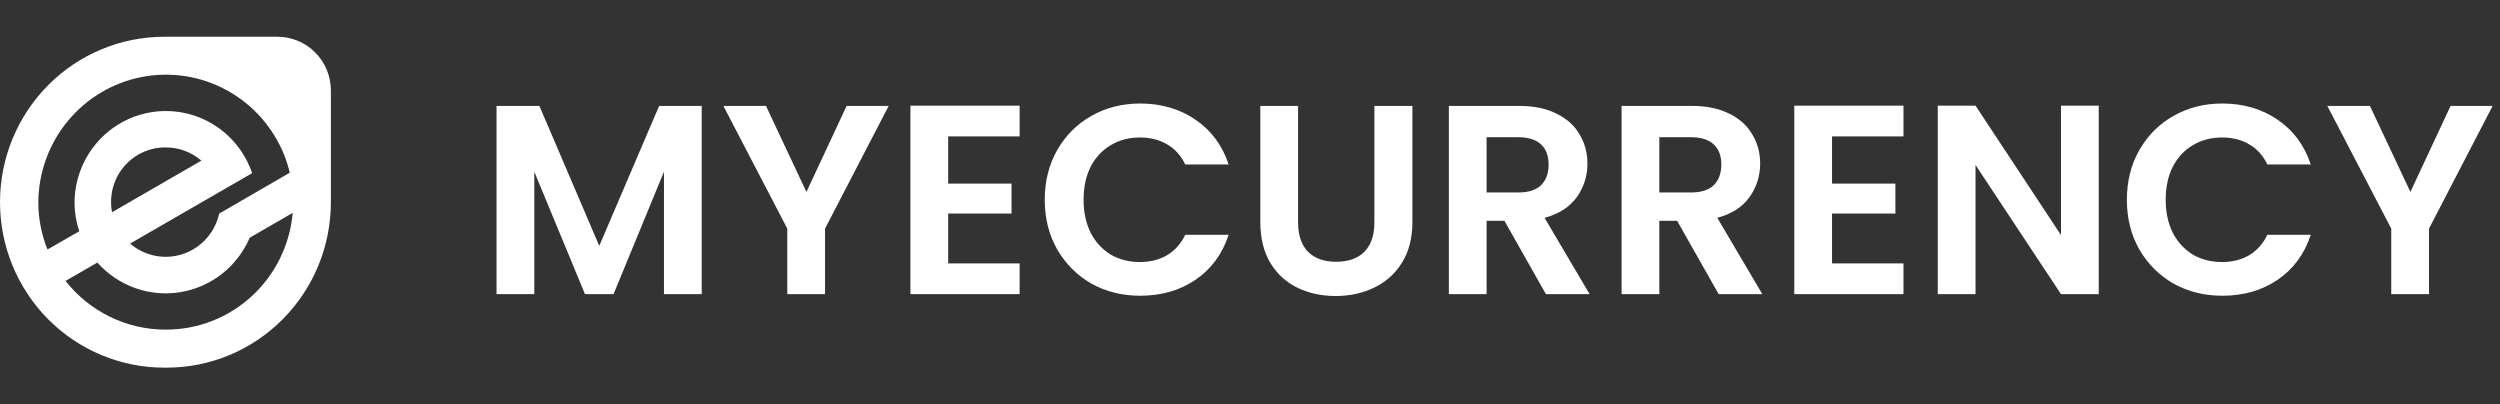
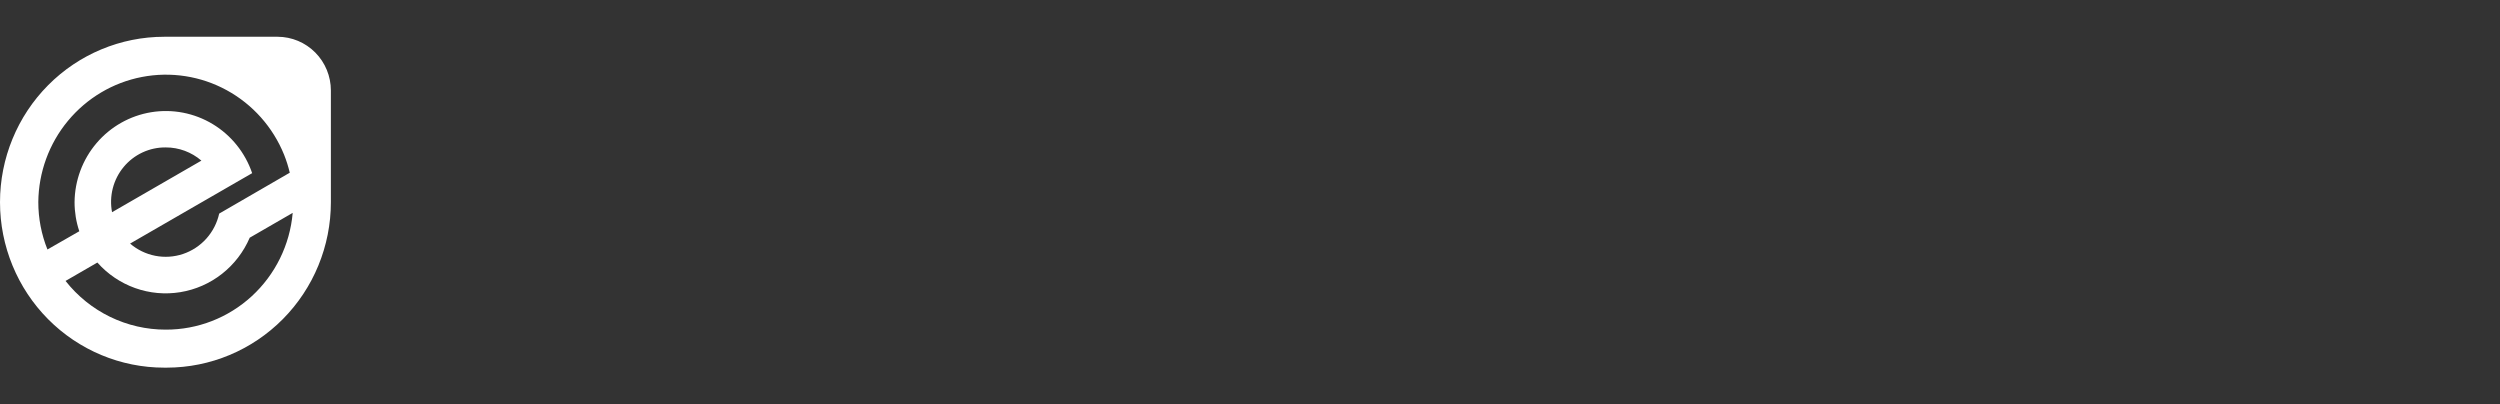
<svg xmlns="http://www.w3.org/2000/svg" width="204" height="33" viewBox="0 0 204 33" fill="none">
  <rect x="0" y="0" width="204" height="33" fill="#333333" stroke="none" />
-   <path d="M57.26 8.644V24H54.18V14.012L50.066 24H47.734L43.598 14.012V24H40.518V8.644H44.016L48.9 20.062L53.784 8.644H57.26ZM72.515 8.644L67.323 18.654V24H64.243V18.654L59.029 8.644H62.505L65.805 15.662L69.083 8.644H72.515ZM77.371 11.13V14.98H82.541V17.422H77.371V21.492H83.201V24H74.291V8.622H83.201V11.13H77.371ZM85.252 16.3C85.252 14.789 85.59 13.44 86.264 12.252C86.954 11.049 87.885 10.118 89.058 9.458C90.246 8.783 91.574 8.446 93.04 8.446C94.756 8.446 96.26 8.886 97.55 9.766C98.841 10.646 99.743 11.863 100.256 13.418H96.714C96.362 12.685 95.864 12.135 95.218 11.768C94.588 11.401 93.854 11.218 93.018 11.218C92.124 11.218 91.324 11.431 90.62 11.856C89.931 12.267 89.388 12.853 88.992 13.616C88.611 14.379 88.42 15.273 88.42 16.3C88.42 17.312 88.611 18.207 88.992 18.984C89.388 19.747 89.931 20.341 90.62 20.766C91.324 21.177 92.124 21.382 93.018 21.382C93.854 21.382 94.588 21.199 95.218 20.832C95.864 20.451 96.362 19.893 96.714 19.16H100.256C99.743 20.729 98.841 21.954 97.55 22.834C96.274 23.699 94.771 24.132 93.04 24.132C91.574 24.132 90.246 23.802 89.058 23.142C87.885 22.467 86.954 21.536 86.264 20.348C85.59 19.16 85.252 17.811 85.252 16.3ZM105.923 8.644V18.148C105.923 19.189 106.194 19.989 106.737 20.546C107.28 21.089 108.042 21.36 109.025 21.36C110.022 21.36 110.792 21.089 111.335 20.546C111.878 19.989 112.149 19.189 112.149 18.148V8.644H115.251V18.126C115.251 19.431 114.965 20.539 114.393 21.448C113.836 22.343 113.08 23.017 112.127 23.472C111.188 23.927 110.14 24.154 108.981 24.154C107.837 24.154 106.796 23.927 105.857 23.472C104.933 23.017 104.2 22.343 103.657 21.448C103.114 20.539 102.843 19.431 102.843 18.126V8.644H105.923ZM126.147 24L122.759 18.016H121.307V24H118.227V8.644H123.991C125.179 8.644 126.191 8.857 127.027 9.282C127.863 9.693 128.486 10.257 128.897 10.976C129.322 11.68 129.535 12.472 129.535 13.352C129.535 14.364 129.242 15.281 128.655 16.102C128.068 16.909 127.196 17.466 126.037 17.774L129.711 24H126.147ZM121.307 15.706H123.881C124.717 15.706 125.34 15.508 125.751 15.112C126.162 14.701 126.367 14.137 126.367 13.418C126.367 12.714 126.162 12.171 125.751 11.79C125.34 11.394 124.717 11.196 123.881 11.196H121.307V15.706ZM140.241 24L136.853 18.016H135.401V24H132.321V8.644H138.085C139.273 8.644 140.285 8.857 141.121 9.282C141.957 9.693 142.58 10.257 142.991 10.976C143.416 11.68 143.629 12.472 143.629 13.352C143.629 14.364 143.335 15.281 142.749 16.102C142.162 16.909 141.289 17.466 140.131 17.774L143.805 24H140.241ZM135.401 15.706H137.975C138.811 15.706 139.434 15.508 139.845 15.112C140.255 14.701 140.461 14.137 140.461 13.418C140.461 12.714 140.255 12.171 139.845 11.79C139.434 11.394 138.811 11.196 137.975 11.196H135.401V15.706ZM149.494 11.13V14.98H154.664V17.422H149.494V21.492H155.324V24H146.414V8.622H155.324V11.13H149.494ZM171.257 24H168.177L161.203 13.462V24H158.123V8.622H161.203L168.177 19.182V8.622H171.257V24ZM173.553 16.3C173.553 14.789 173.891 13.44 174.565 12.252C175.255 11.049 176.186 10.118 177.359 9.458C178.547 8.783 179.875 8.446 181.341 8.446C183.057 8.446 184.561 8.886 185.851 9.766C187.142 10.646 188.044 11.863 188.557 13.418H185.015C184.663 12.685 184.165 12.135 183.519 11.768C182.889 11.401 182.155 11.218 181.319 11.218C180.425 11.218 179.625 11.431 178.921 11.856C178.232 12.267 177.689 12.853 177.293 13.616C176.912 14.379 176.721 15.273 176.721 16.3C176.721 17.312 176.912 18.207 177.293 18.984C177.689 19.747 178.232 20.341 178.921 20.766C179.625 21.177 180.425 21.382 181.319 21.382C182.155 21.382 182.889 21.199 183.519 20.832C184.165 20.451 184.663 19.893 185.015 19.16H188.557C188.044 20.729 187.142 21.954 185.851 22.834C184.575 23.699 183.072 24.132 181.341 24.132C179.875 24.132 178.547 23.802 177.359 23.142C176.186 22.467 175.255 21.536 174.565 20.348C173.891 19.16 173.553 17.811 173.553 16.3ZM203.398 8.644L198.206 18.654V24H195.126V18.654L189.912 8.644H193.388L196.688 15.662L199.966 8.644H203.398Z" fill="white" />
  <path d="M22.658 3H13.401C9.847 3 6.438 4.422 3.925 6.954C1.412 9.486 0 12.92 0 16.5C0 20.08 1.412 23.514 3.925 26.046C6.438 28.578 9.847 30 13.401 30H13.609C17.162 29.997 20.568 28.573 23.079 26.041C25.59 23.509 27.001 20.076 27 16.497V7.384C26.999 6.223 26.542 5.11 25.728 4.288C24.915 3.467 23.811 3.003 22.658 3ZM3.872 20.358C3.378 19.128 3.125 17.814 3.126 16.487C3.148 14.064 4.002 11.724 5.543 9.863C7.084 8.003 9.216 6.737 11.579 6.281C13.941 5.825 16.387 6.206 18.501 7.361C20.616 8.516 22.268 10.373 23.178 12.616C23.37 13.096 23.526 13.59 23.645 14.094L17.886 17.429C17.718 18.187 17.358 18.889 16.842 19.466C16.325 20.044 15.669 20.476 14.937 20.723C14.206 20.969 13.423 21.021 12.666 20.872C11.909 20.724 11.202 20.381 10.615 19.877L16.634 16.403L17.904 15.671L18.561 15.291L20.576 14.13C20.006 12.455 18.866 11.037 17.359 10.127C15.851 9.217 14.072 8.873 12.338 9.157C10.603 9.441 9.023 10.334 7.879 11.677C6.734 13.021 6.099 14.729 6.084 16.5C6.084 17.306 6.214 18.107 6.471 18.87L3.872 20.358ZM9.143 17.316C9.019 16.669 9.04 16.002 9.204 15.364C9.368 14.725 9.67 14.132 10.09 13.626C10.509 13.12 11.035 12.714 11.63 12.438C12.224 12.162 12.872 12.022 13.526 12.03C14.592 12.027 15.624 12.41 16.434 13.107L9.143 17.316ZM13.526 26.898C11.954 26.901 10.401 26.544 8.985 25.856C7.569 25.168 6.326 24.166 5.349 22.924L7.946 21.423C8.781 22.366 9.839 23.082 11.022 23.505C12.205 23.928 13.475 24.044 14.714 23.841C15.953 23.639 17.121 23.126 18.111 22.349C19.101 21.572 19.881 20.556 20.378 19.396L23.884 17.371C23.656 19.977 22.465 22.403 20.547 24.167C18.629 25.931 16.123 26.906 13.526 26.898Z" fill="white" />
</svg>